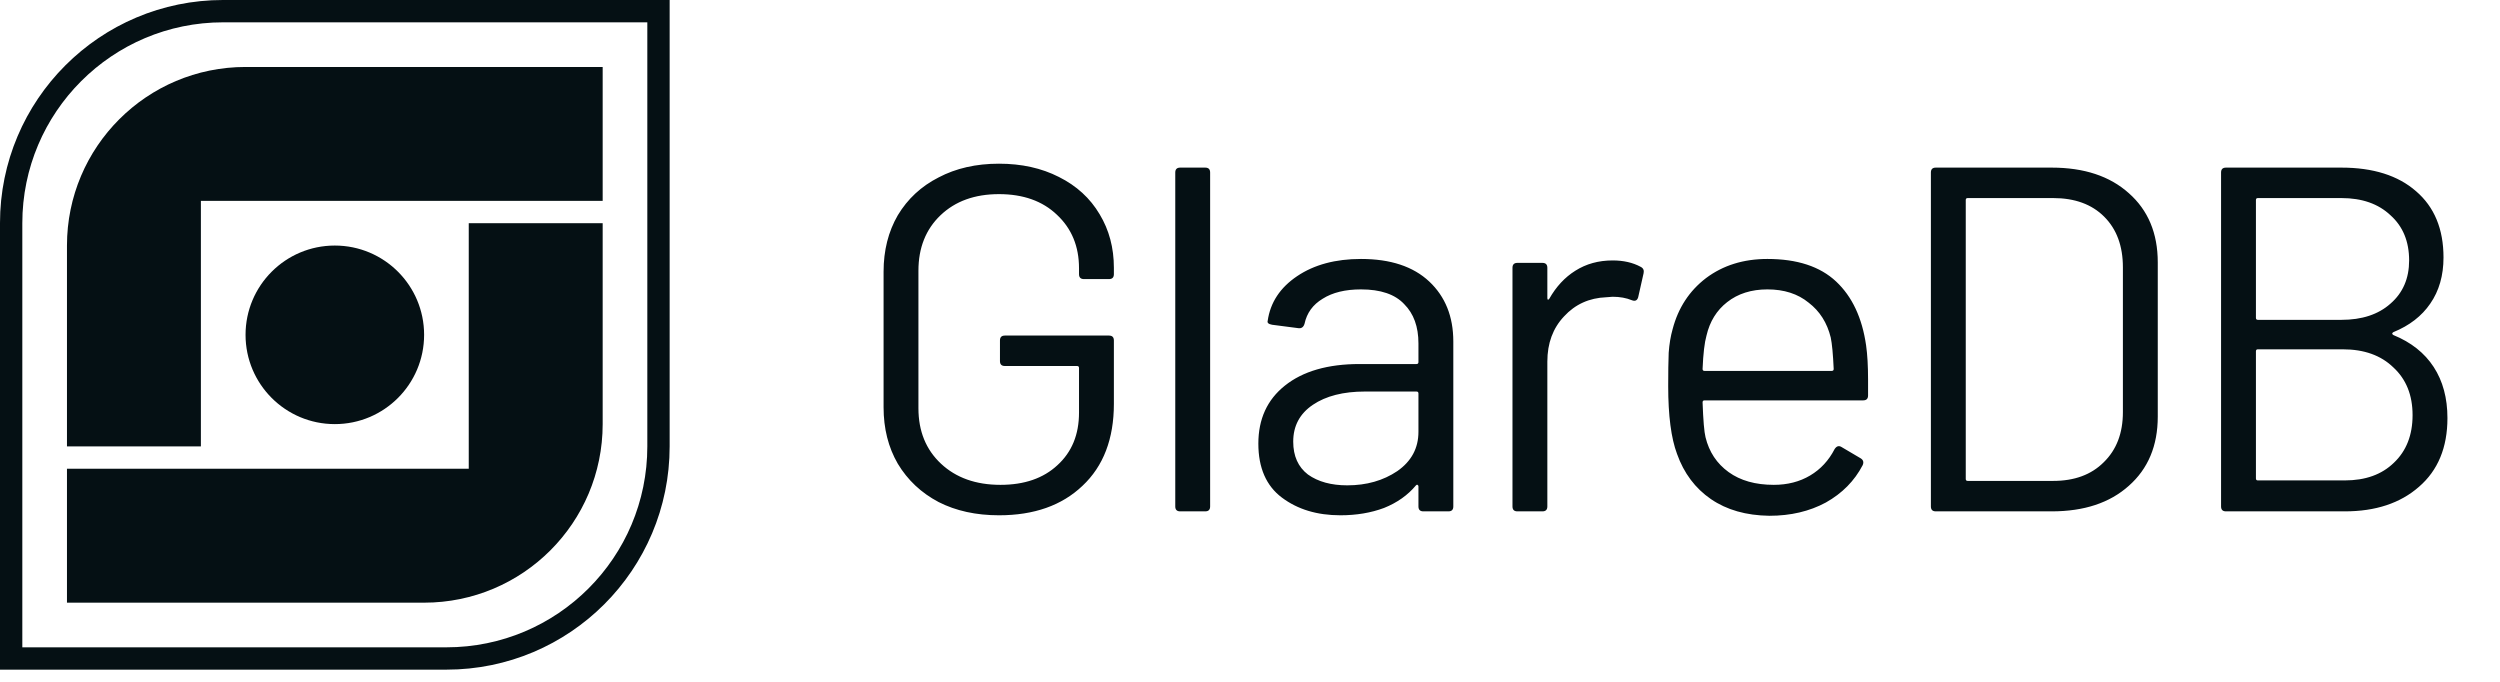
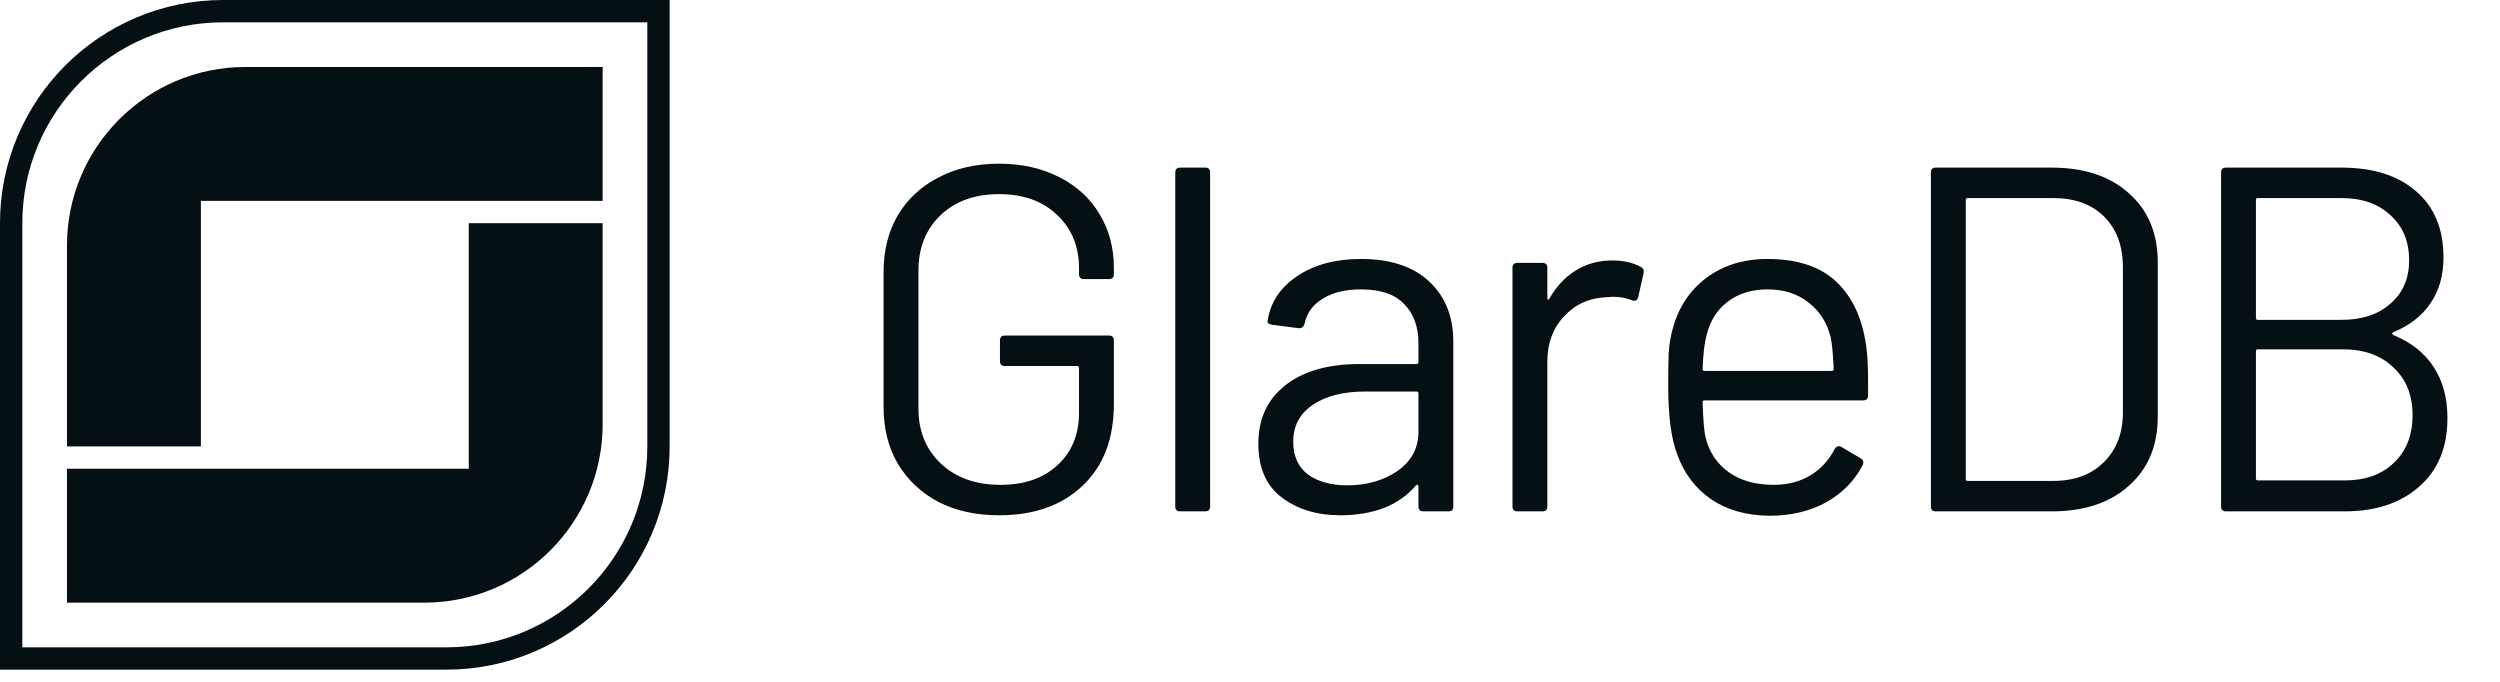
<svg xmlns="http://www.w3.org/2000/svg" width="132" height="36" viewBox="0 0 132 36" fill="none">
  <path d="M52.746 27.207C51.536 27.207 50.473 26.974 49.557 26.507C48.64 26.023 47.923 25.349 47.404 24.485C46.903 23.621 46.653 22.627 46.653 21.503V14.347C46.653 13.223 46.903 12.229 47.404 11.365C47.923 10.501 48.64 9.835 49.557 9.369C50.473 8.885 51.536 8.643 52.746 8.643C53.938 8.643 54.993 8.876 55.909 9.343C56.843 9.809 57.56 10.466 58.061 11.313C58.562 12.143 58.813 13.085 58.813 14.139V14.476C58.813 14.649 58.727 14.736 58.554 14.736H57.231C57.059 14.736 56.972 14.649 56.972 14.476V14.165C56.972 13.007 56.583 12.065 55.805 11.339C55.045 10.613 54.025 10.25 52.746 10.25C51.467 10.25 50.438 10.622 49.66 11.365C48.882 12.108 48.493 13.085 48.493 14.295V21.555C48.493 22.765 48.891 23.742 49.686 24.485C50.481 25.228 51.527 25.6 52.824 25.6C54.085 25.6 55.088 25.254 55.831 24.563C56.592 23.871 56.972 22.947 56.972 21.788V19.429C56.972 19.36 56.938 19.325 56.868 19.325H53.057C52.884 19.325 52.798 19.239 52.798 19.066V17.977C52.798 17.804 52.884 17.718 53.057 17.718H58.554C58.727 17.718 58.813 17.804 58.813 17.977V21.322C58.813 23.171 58.26 24.615 57.154 25.652C56.065 26.689 54.595 27.207 52.746 27.207ZM62.314 27C62.141 27 62.054 26.914 62.054 26.741V9.109C62.054 8.936 62.141 8.85 62.314 8.85H63.636C63.809 8.85 63.895 8.936 63.895 9.109V26.741C63.895 26.914 63.809 27 63.636 27H62.314ZM71.861 13.673C73.416 13.673 74.618 14.07 75.465 14.865C76.311 15.661 76.735 16.715 76.735 18.029V26.741C76.735 26.914 76.649 27 76.476 27H75.153C74.981 27 74.894 26.914 74.894 26.741V25.678C74.894 25.643 74.877 25.617 74.842 25.6C74.825 25.583 74.799 25.591 74.764 25.626C74.332 26.144 73.77 26.542 73.079 26.819C72.388 27.078 71.618 27.207 70.772 27.207C69.544 27.207 68.516 26.896 67.686 26.274C66.856 25.652 66.441 24.701 66.441 23.422C66.441 22.125 66.908 21.106 67.841 20.362C68.792 19.602 70.106 19.221 71.783 19.221H74.79C74.859 19.221 74.894 19.187 74.894 19.118V18.132C74.894 17.251 74.644 16.559 74.142 16.058C73.658 15.54 72.898 15.28 71.861 15.28C71.031 15.28 70.357 15.444 69.838 15.773C69.32 16.084 69 16.525 68.879 17.095C68.827 17.268 68.723 17.346 68.567 17.329L67.167 17.147C66.977 17.113 66.9 17.043 66.934 16.94C67.072 15.972 67.591 15.185 68.49 14.58C69.389 13.975 70.512 13.673 71.861 13.673ZM71.135 25.626C72.154 25.626 73.036 25.375 73.779 24.874C74.522 24.355 74.894 23.664 74.894 22.8V20.777C74.894 20.708 74.859 20.673 74.79 20.673H72.068C70.927 20.673 70.011 20.907 69.32 21.373C68.628 21.84 68.282 22.488 68.282 23.318C68.282 24.079 68.542 24.658 69.06 25.055C69.596 25.436 70.287 25.626 71.135 25.626ZM85.148 13.751C85.719 13.751 86.211 13.863 86.626 14.088C86.764 14.157 86.816 14.269 86.782 14.425L86.496 15.695C86.445 15.868 86.332 15.92 86.159 15.851C85.865 15.73 85.528 15.669 85.148 15.669L84.811 15.695C83.912 15.73 83.169 16.067 82.581 16.706C81.993 17.329 81.7 18.124 81.7 19.092V26.741C81.7 26.914 81.613 27 81.44 27H80.118C79.945 27 79.859 26.914 79.859 26.741V14.139C79.859 13.967 79.945 13.88 80.118 13.88H81.44C81.613 13.88 81.7 13.967 81.7 14.139V15.721C81.7 15.773 81.708 15.807 81.725 15.825C81.76 15.825 81.786 15.807 81.803 15.773C82.166 15.133 82.624 14.641 83.177 14.295C83.748 13.932 84.405 13.751 85.148 13.751ZM98.53 18.236C98.599 18.72 98.634 19.325 98.634 20.051V20.881C98.634 21.054 98.547 21.14 98.374 21.14H89.999C89.93 21.14 89.896 21.175 89.896 21.244C89.93 22.195 89.982 22.808 90.051 23.085C90.241 23.863 90.648 24.476 91.27 24.926C91.892 25.375 92.687 25.6 93.655 25.6C94.381 25.6 95.021 25.436 95.574 25.107C96.127 24.779 96.559 24.312 96.87 23.707C96.974 23.552 97.095 23.517 97.233 23.603L98.245 24.2C98.383 24.286 98.418 24.407 98.348 24.563C97.916 25.392 97.268 26.049 96.404 26.533C95.539 27 94.546 27.233 93.422 27.233C92.195 27.216 91.166 26.922 90.336 26.352C89.507 25.781 88.91 24.986 88.547 23.966C88.236 23.137 88.081 21.944 88.081 20.388C88.081 19.662 88.089 19.075 88.107 18.625C88.141 18.158 88.21 17.744 88.314 17.381C88.608 16.257 89.196 15.358 90.077 14.684C90.976 14.01 92.056 13.673 93.318 13.673C94.891 13.673 96.101 14.07 96.948 14.865C97.795 15.661 98.322 16.784 98.53 18.236ZM93.318 15.28C92.471 15.28 91.763 15.505 91.192 15.954C90.639 16.387 90.276 16.974 90.103 17.718C89.999 18.081 89.93 18.668 89.896 19.481C89.896 19.55 89.93 19.584 89.999 19.584H96.715C96.784 19.584 96.819 19.55 96.819 19.481C96.784 18.703 96.732 18.15 96.663 17.821C96.473 17.043 96.084 16.43 95.496 15.98C94.926 15.514 94.2 15.28 93.318 15.28ZM102.21 27C102.037 27 101.951 26.914 101.951 26.741V9.109C101.951 8.936 102.037 8.85 102.21 8.85H108.329C110.04 8.85 111.397 9.299 112.4 10.198C113.42 11.097 113.93 12.316 113.93 13.854V21.996C113.93 23.534 113.42 24.753 112.4 25.652C111.397 26.551 110.04 27 108.329 27H102.21ZM103.792 25.289C103.792 25.358 103.826 25.392 103.895 25.392H108.407C109.53 25.392 110.421 25.064 111.077 24.407C111.752 23.75 112.089 22.869 112.089 21.762V14.114C112.089 12.99 111.76 12.1 111.103 11.443C110.447 10.786 109.548 10.458 108.407 10.458H103.895C103.826 10.458 103.792 10.492 103.792 10.561V25.289ZM126.373 17.536C126.286 17.588 126.286 17.64 126.373 17.692C127.306 18.072 128.015 18.634 128.499 19.377C128.983 20.12 129.225 21.019 129.225 22.074C129.225 23.629 128.723 24.839 127.721 25.704C126.736 26.568 125.43 27 123.806 27H117.531C117.358 27 117.272 26.914 117.272 26.741V9.109C117.272 8.936 117.358 8.85 117.531 8.85H123.624C125.301 8.85 126.615 9.265 127.565 10.095C128.533 10.924 129.017 12.091 129.017 13.595C129.017 14.546 128.784 15.358 128.317 16.032C127.868 16.689 127.22 17.19 126.373 17.536ZM119.216 10.458C119.147 10.458 119.113 10.492 119.113 10.561V16.784C119.113 16.853 119.147 16.888 119.216 16.888H123.624C124.713 16.888 125.577 16.603 126.217 16.032C126.874 15.462 127.202 14.701 127.202 13.751C127.202 12.748 126.874 11.953 126.217 11.365C125.577 10.76 124.713 10.458 123.624 10.458H119.216ZM123.806 25.366C124.895 25.366 125.759 25.055 126.398 24.433C127.055 23.811 127.384 22.972 127.384 21.918C127.384 20.864 127.047 20.025 126.373 19.403C125.716 18.763 124.825 18.444 123.702 18.444H119.216C119.147 18.444 119.113 18.478 119.113 18.547V25.263C119.113 25.332 119.147 25.366 119.216 25.366H123.806Z" fill="#051014" />
  <path d="M0.589 11.786C0.589 5.602 5.602 0.589 11.786 0.589H34.768V23.571C34.768 29.755 29.755 34.768 23.571 34.768H0.589V11.786Z" stroke="#051014" stroke-width="1.179" />
  <path fill-rule="evenodd" clip-rule="evenodd" d="M12.964 3.536C7.757 3.536 3.536 7.757 3.536 12.964V23.571H10.607V10.607L23.571 10.607L24.75 10.607H31.821V3.536H12.964ZM31.821 11.786L24.75 11.786V24.75H12.964L3.536 24.75V31.821H22.393C27.6 31.821 31.821 27.6 31.821 22.393V11.786Z" fill="#051014" />
-   <circle cx="17.679" cy="17.679" r="4.714" fill="#051014" />
</svg>